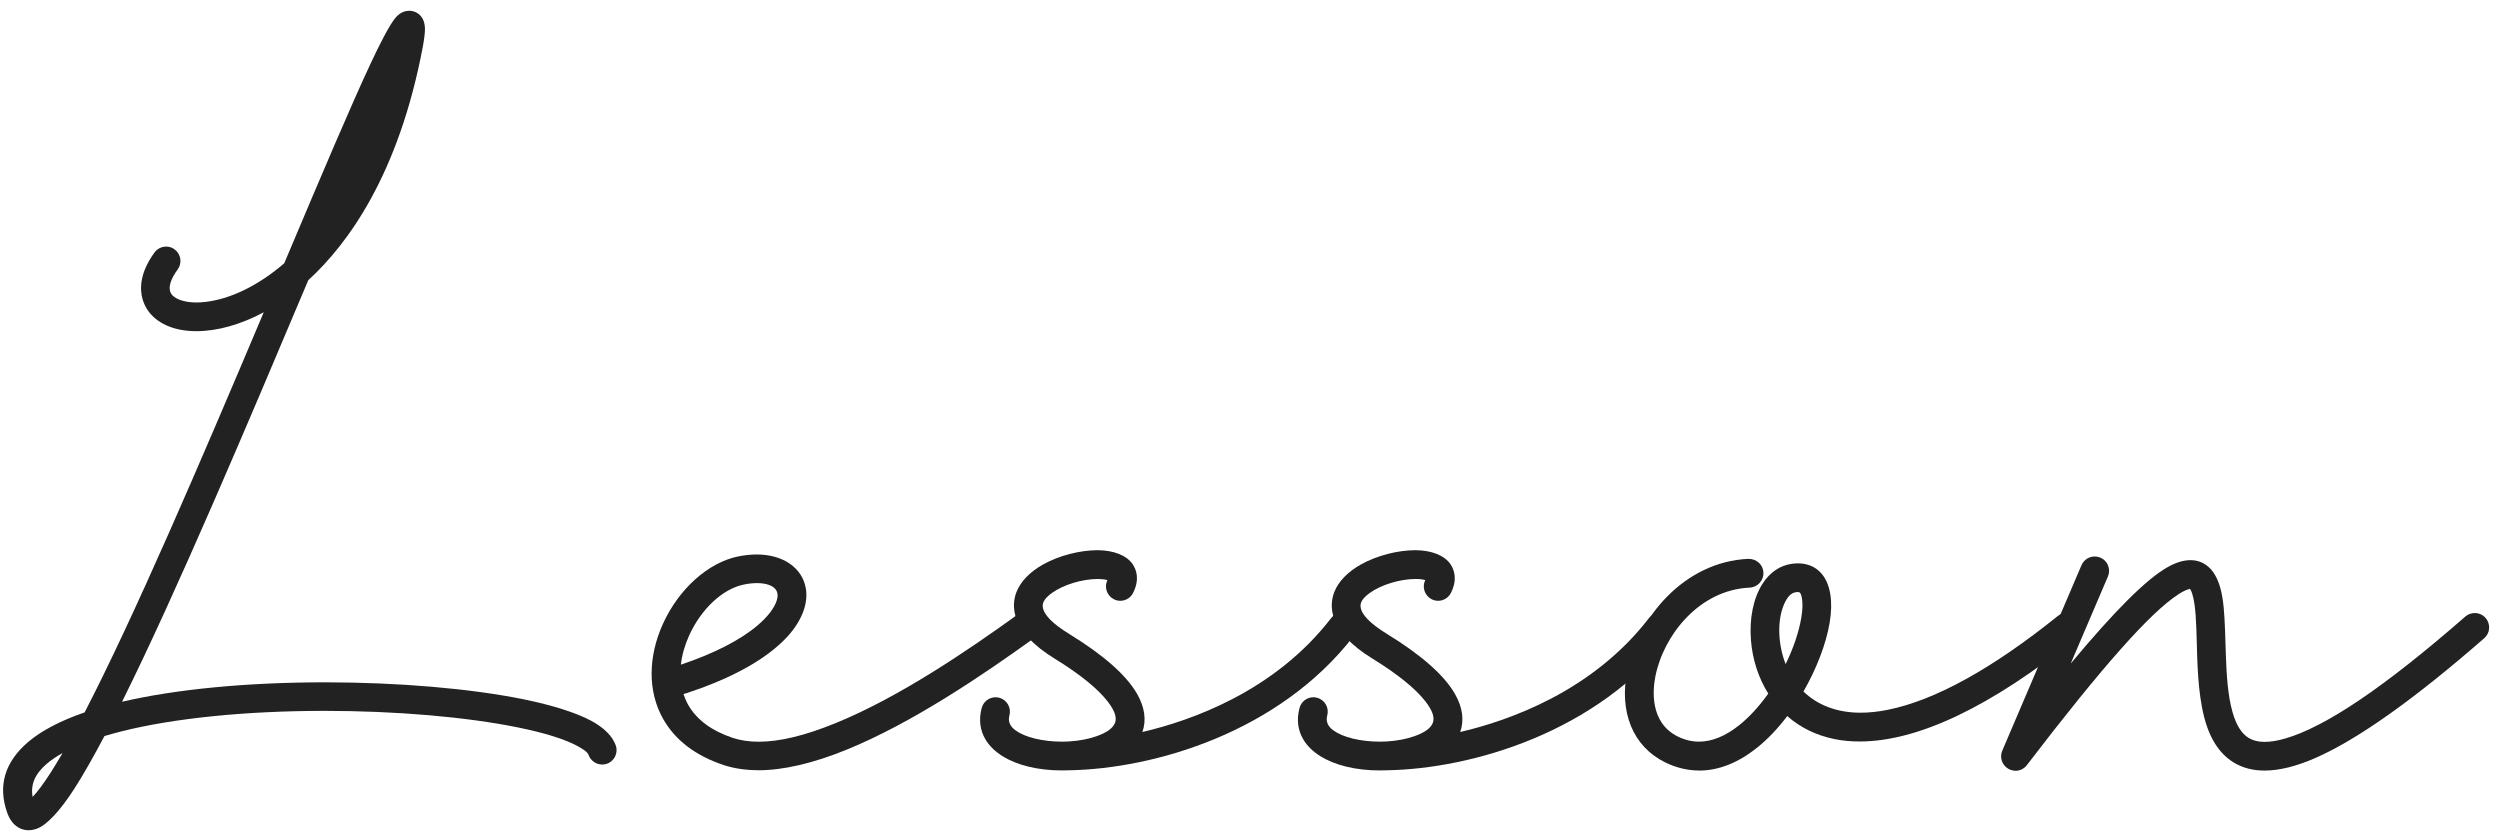
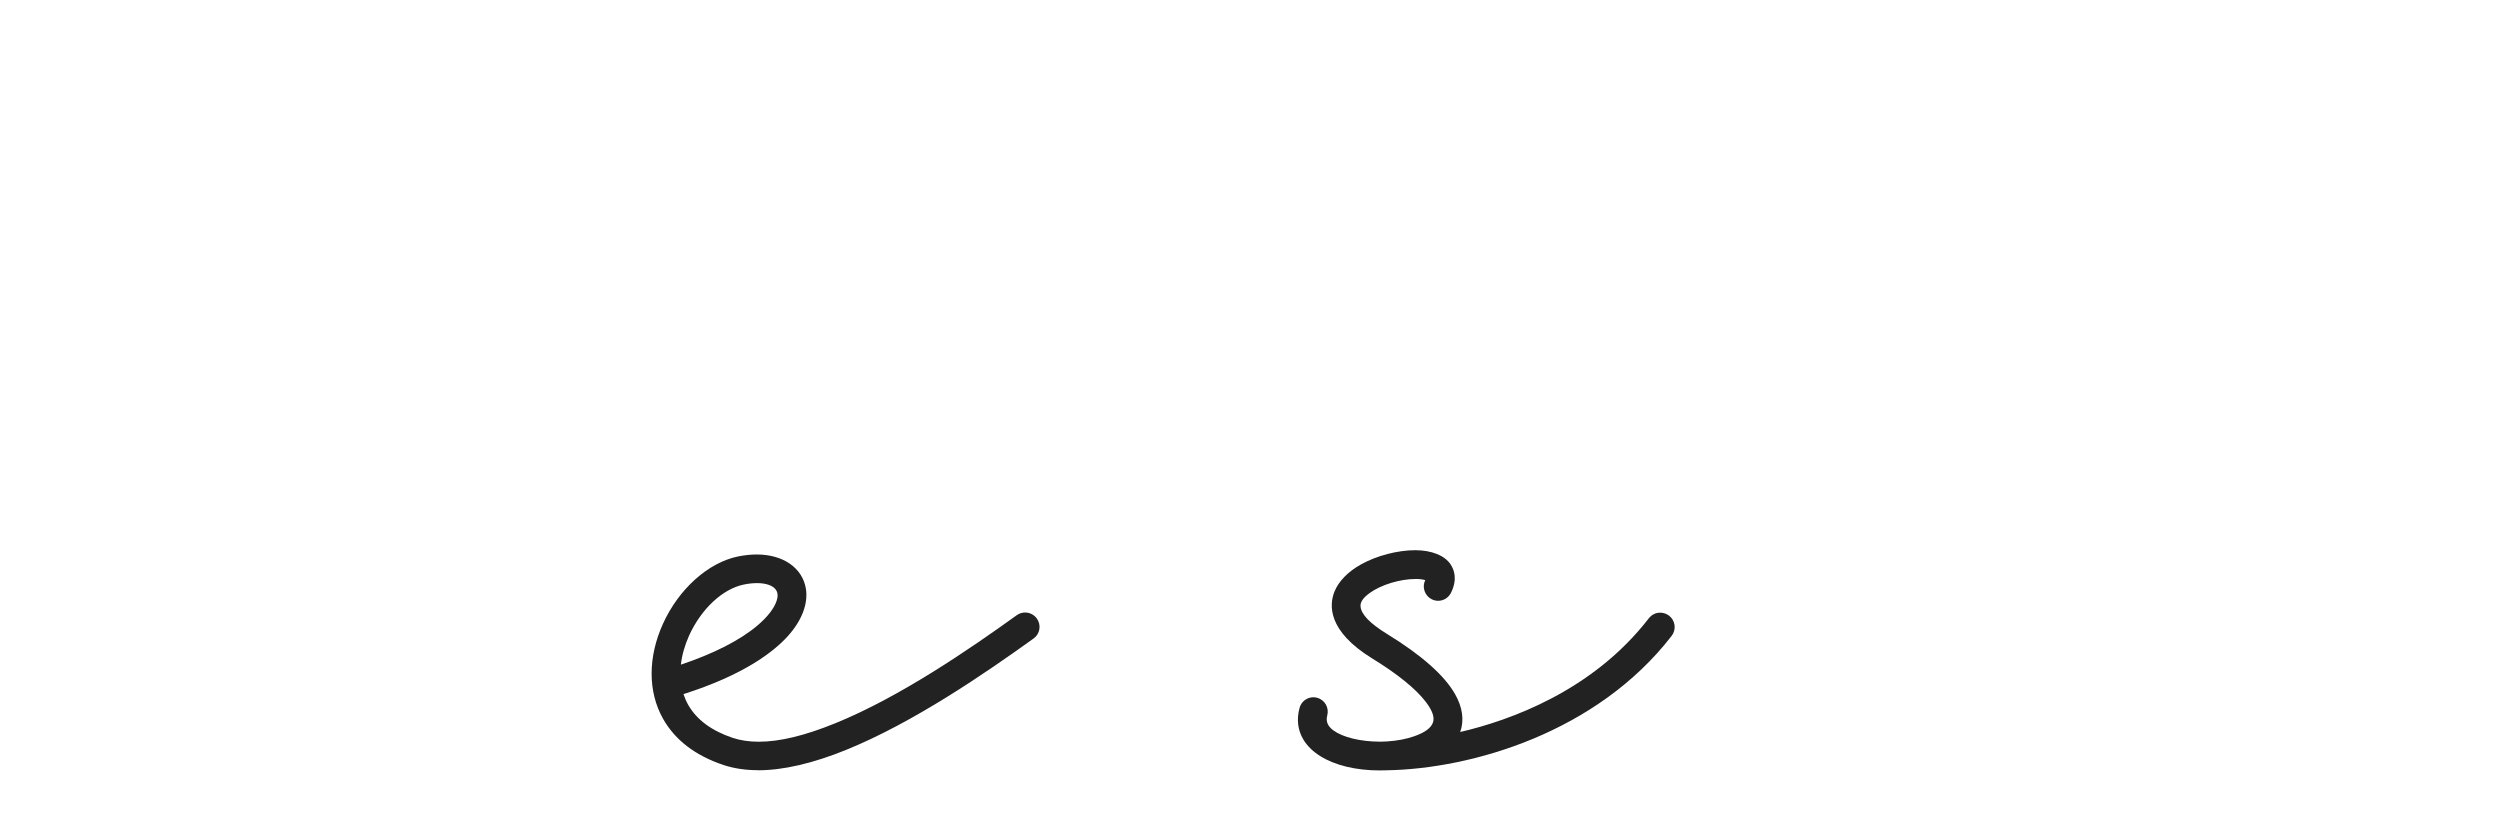
<svg xmlns="http://www.w3.org/2000/svg" width="216" height="72" viewBox="0 0 216 72" fill="none">
-   <path d="M2.489 71.737C2.291 71.737 2.099 71.704 1.914 71.644C1.51 71.505 0.961 71.155 0.637 70.262C-0.209 67.914 0.399 65.844 2.436 64.104C3.58 63.132 5.221 62.272 7.311 61.551C11.629 53.205 17.304 39.964 22.787 26.981C20.816 28.039 18.779 28.614 16.967 28.614C16.286 28.614 15.651 28.535 15.088 28.37C13.647 27.96 12.668 27.06 12.317 25.85C12.072 24.99 12.053 23.595 13.349 21.815C13.581 21.498 13.957 21.306 14.354 21.306C14.619 21.306 14.87 21.385 15.082 21.544C15.637 21.948 15.757 22.728 15.353 23.277C14.758 24.097 14.546 24.752 14.718 25.228C14.824 25.506 15.082 25.724 15.492 25.89C15.895 26.048 16.391 26.134 16.967 26.134C17.192 26.134 17.423 26.121 17.668 26.095C19.884 25.863 22.324 24.672 24.559 22.748C27.873 14.897 30.347 9.057 32.066 5.393C32.741 3.951 33.66 2.113 34.196 1.504C34.619 1.028 35.062 0.929 35.36 0.929C35.486 0.929 35.611 0.949 35.724 0.982C36.101 1.094 36.385 1.339 36.557 1.703C36.623 1.848 36.703 2.086 36.716 2.443C36.722 2.794 36.663 3.316 36.537 4.004C34.454 15.116 30.016 21.121 26.636 24.209L26.372 24.831C21.418 36.571 15.274 51.115 10.545 60.632C15.188 59.547 21.378 58.952 28.078 58.952C34.408 58.952 40.658 59.488 45.241 60.42C47.754 60.936 49.772 61.578 51.075 62.272C52.192 62.874 52.926 63.615 53.204 64.409C53.429 65.057 53.085 65.764 52.437 65.989C52.305 66.036 52.166 66.055 52.027 66.055C51.498 66.055 51.028 65.718 50.85 65.222C50.757 64.958 50.334 64.7 49.891 64.455C48.786 63.86 47.053 63.317 44.739 62.848C40.287 61.942 34.209 61.419 28.058 61.419C21.279 61.419 15.049 62.047 10.512 63.185C9.989 63.317 9.487 63.456 9.024 63.595C8.051 65.44 7.178 66.968 6.431 68.132C5.214 70.024 4.076 71.254 3.223 71.585C2.972 71.684 2.721 71.73 2.476 71.73L2.489 71.737ZM5.393 65.07C4.87 65.361 4.42 65.672 4.043 65.989C3.025 66.856 2.621 67.795 2.82 68.853C3.243 68.41 3.746 67.729 4.354 66.79C4.678 66.287 5.029 65.705 5.399 65.07H5.393Z" fill="#222222" />
  <path d="M65.495 66.545C64.41 66.545 63.411 66.393 62.525 66.102C60.085 65.288 58.325 63.946 57.287 62.101C55.971 59.766 55.971 56.77 57.287 53.88C58.649 50.883 61.189 48.608 63.762 48.079C64.324 47.967 64.866 47.907 65.382 47.907C67.664 47.907 69.331 49.065 69.628 50.857C69.84 52.153 69.284 53.615 68.061 54.971C66.811 56.346 64.238 58.324 59.053 59.971C59.159 60.295 59.291 60.599 59.456 60.89C60.184 62.18 61.48 63.139 63.312 63.754C63.974 63.972 64.728 64.085 65.554 64.085C67.367 64.085 69.536 63.562 72.181 62.484C77.75 60.222 83.789 56.075 87.85 53.152C88.061 53 88.313 52.92 88.57 52.92C88.967 52.92 89.344 53.112 89.582 53.436C89.774 53.708 89.854 54.032 89.801 54.362C89.748 54.693 89.569 54.977 89.298 55.169C85.131 58.165 78.927 62.425 73.114 64.786C70.23 65.957 67.671 66.552 65.495 66.552V66.545ZM65.409 50.381C65.052 50.381 64.668 50.42 64.258 50.507C62.432 50.883 60.587 52.61 59.542 54.905C59.165 55.738 58.921 56.598 58.828 57.425C61.659 56.479 63.941 55.315 65.442 54.045C66.328 53.291 66.903 52.544 67.115 51.869C67.234 51.492 67.201 51.181 67.022 50.936C66.765 50.586 66.176 50.381 65.409 50.381Z" fill="#222222" />
-   <path d="M91.719 66.565C90.727 66.565 89.735 66.453 88.868 66.241C87.116 65.818 85.793 64.984 85.145 63.887C84.662 63.073 84.556 62.154 84.821 61.162C84.966 60.619 85.462 60.242 86.018 60.242C86.124 60.242 86.236 60.256 86.342 60.289C87.003 60.467 87.393 61.148 87.215 61.81C87.076 62.319 87.248 62.742 87.737 63.1C88.154 63.404 88.729 63.648 89.45 63.821C90.145 63.986 90.939 64.078 91.732 64.078C91.897 64.078 92.063 64.078 92.228 64.065C92.235 64.065 92.387 64.059 92.387 64.059C93.24 64.006 94.054 63.853 94.741 63.609C95.661 63.285 96.183 62.895 96.349 62.418C96.501 61.975 96.302 61.393 95.727 60.639C94.867 59.515 93.313 58.252 91.097 56.889C87.215 54.502 87.387 52.259 87.83 51.135C88.187 50.229 89.007 49.389 90.138 48.761C91.494 48.007 93.293 47.537 94.834 47.537C96.236 47.544 97.347 47.993 97.857 48.741C98.194 49.237 98.478 50.064 97.903 51.221C97.691 51.644 97.268 51.909 96.792 51.909C96.6 51.909 96.415 51.863 96.243 51.777C95.634 51.472 95.383 50.732 95.681 50.123C95.462 50.057 95.198 50.031 94.874 50.024C93.498 50.024 91.878 50.52 90.892 51.228C90.31 51.651 90.052 52.021 90.092 52.411C90.158 53.093 90.912 53.873 92.4 54.786C95.37 56.611 97.334 58.351 98.253 59.965C98.908 61.115 99.06 62.22 98.703 63.245C102.956 62.253 110.139 59.72 115 53.417C115.238 53.113 115.595 52.934 115.985 52.934C116.263 52.934 116.521 53.027 116.746 53.192C117.01 53.397 117.176 53.688 117.222 54.019C117.262 54.349 117.176 54.673 116.971 54.938C110.516 63.298 99.695 66.42 92.394 66.552C92.149 66.559 91.944 66.565 91.732 66.565H91.719Z" fill="#222222" />
  <path d="M119.179 66.565C118.187 66.565 117.195 66.453 116.328 66.241C114.576 65.818 113.253 64.984 112.605 63.887C112.122 63.073 112.016 62.154 112.281 61.162C112.426 60.619 112.922 60.242 113.478 60.242C113.584 60.242 113.696 60.256 113.802 60.289C114.463 60.467 114.853 61.148 114.675 61.81C114.536 62.319 114.708 62.742 115.197 63.1C115.614 63.404 116.189 63.648 116.91 63.821C117.605 63.986 118.398 64.078 119.192 64.078C119.357 64.078 119.523 64.078 119.688 64.065C119.695 64.065 119.847 64.059 119.847 64.059C120.7 64.006 121.514 63.853 122.201 63.609C123.121 63.285 123.643 62.895 123.809 62.418C123.961 61.975 123.762 61.393 123.187 60.639C122.327 59.515 120.773 58.252 118.557 56.889C114.675 54.502 114.847 52.259 115.29 51.135C115.647 50.229 116.467 49.389 117.598 48.761C118.954 48.007 120.753 47.537 122.294 47.537C123.696 47.544 124.807 47.993 125.317 48.741C125.654 49.237 125.938 50.064 125.363 51.221C125.151 51.644 124.728 51.909 124.252 51.909C124.06 51.909 123.875 51.863 123.703 51.777C123.405 51.631 123.187 51.373 123.081 51.062C122.975 50.751 122.995 50.421 123.141 50.123C122.922 50.057 122.658 50.024 122.334 50.024C120.958 50.024 119.338 50.52 118.352 51.228C117.77 51.651 117.512 52.021 117.552 52.411C117.618 53.093 118.372 53.873 119.86 54.786C122.83 56.611 124.794 58.351 125.713 59.965C126.368 61.115 126.52 62.22 126.163 63.245C130.416 62.253 137.598 59.72 142.46 53.417C142.698 53.113 143.055 52.934 143.445 52.934C143.723 52.934 143.981 53.027 144.206 53.192C144.47 53.397 144.636 53.688 144.682 54.019C144.722 54.349 144.636 54.673 144.431 54.938C137.975 63.298 127.155 66.42 119.853 66.552C119.609 66.559 119.404 66.565 119.192 66.565H119.179Z" fill="#222222" />
-   <path d="M146.798 66.572C145.793 66.572 144.794 66.327 143.835 65.851C141.084 64.482 139.874 61.519 140.595 57.934C141.494 53.436 145.469 48.529 151.071 48.284C151.792 48.284 152.334 48.807 152.361 49.475C152.387 50.156 151.858 50.738 151.177 50.771C146.845 50.956 143.743 54.852 143.028 58.423C142.797 59.587 142.519 62.418 144.947 63.628C145.542 63.926 146.163 64.078 146.792 64.078C147.923 64.078 149.093 63.595 150.284 62.643C151.164 61.935 151.997 61.023 152.777 59.925C151.931 58.575 151.415 56.988 151.283 55.321C151.13 53.456 151.488 51.684 152.268 50.46C152.91 49.448 153.802 48.84 154.847 48.708C155.019 48.688 155.185 48.674 155.337 48.674C156.183 48.674 156.898 48.985 157.394 49.574C158.148 50.467 158.393 51.968 158.082 53.807C157.777 55.619 156.957 57.769 155.82 59.746C157.05 60.943 158.75 61.578 160.76 61.578C161.494 61.578 162.288 61.492 163.108 61.327C167.182 60.507 172.136 57.775 177.817 53.205C178.036 53.026 178.314 52.934 178.598 52.934C178.975 52.934 179.332 53.099 179.564 53.397C179.993 53.932 179.907 54.713 179.372 55.143C172.01 61.062 165.714 64.065 160.668 64.065C159.92 64.065 159.193 63.999 158.518 63.86C156.937 63.542 155.555 62.868 154.418 61.869C153.604 62.947 152.738 63.853 151.838 64.581C150.191 65.903 148.498 66.578 146.798 66.578V66.572ZM155.317 51.155C155.264 51.155 155.211 51.155 155.158 51.168C154.735 51.221 154.385 51.604 154.1 52.312C153.545 53.701 153.617 55.678 154.279 57.378C154.953 56.003 155.423 54.607 155.628 53.39C155.76 52.623 155.767 52.008 155.661 51.558C155.615 51.36 155.555 51.241 155.489 51.188C155.456 51.161 155.403 51.155 155.317 51.155Z" fill="#222222" />
-   <path d="M174.14 66.591C173.922 66.591 173.703 66.532 173.512 66.419C172.969 66.102 172.751 65.434 172.996 64.859L179.841 48.833C180.039 48.377 180.483 48.079 180.985 48.079C181.151 48.079 181.316 48.112 181.475 48.178C181.779 48.311 182.017 48.549 182.136 48.859C182.262 49.164 182.255 49.508 182.123 49.812L178.909 57.332C182.705 52.775 185.443 50.043 187.262 49.012C187.983 48.602 188.657 48.397 189.253 48.397C189.848 48.397 190.364 48.588 190.814 48.979C191.396 49.481 191.812 50.387 192.011 51.598C192.196 52.702 192.235 54.104 192.282 55.593L192.315 56.611C192.374 58.212 192.467 60.044 192.89 61.525C193.148 62.425 193.486 63.066 193.929 63.483C194.365 63.9 194.941 64.098 195.675 64.098C196.177 64.098 196.766 64.005 197.421 63.813C200.933 62.808 206.032 59.356 213.003 53.271C213.228 53.073 213.519 52.967 213.817 52.967C214.174 52.967 214.518 53.119 214.756 53.39C214.974 53.641 215.08 53.959 215.06 54.289C215.04 54.62 214.888 54.925 214.637 55.143C208.605 60.407 203.711 63.88 200.086 65.474C198.419 66.208 196.931 66.578 195.661 66.578C195.172 66.578 194.702 66.525 194.273 66.413C192.791 66.036 191.68 65.044 190.959 63.463C190.112 61.605 189.914 58.999 189.835 56.697C189.821 56.294 189.808 55.897 189.802 55.507C189.755 53.846 189.716 52.272 189.405 51.293C189.352 51.128 189.299 51.002 189.239 50.916C189.213 50.877 189.206 50.864 189.2 50.864C189.187 50.89 189.114 50.91 189.054 50.923C188.823 50.989 188.545 51.135 188.208 51.353C185.78 52.92 181.627 57.61 175.119 66.109C174.881 66.419 174.524 66.598 174.133 66.598L174.14 66.591Z" fill="#222222" />
</svg>